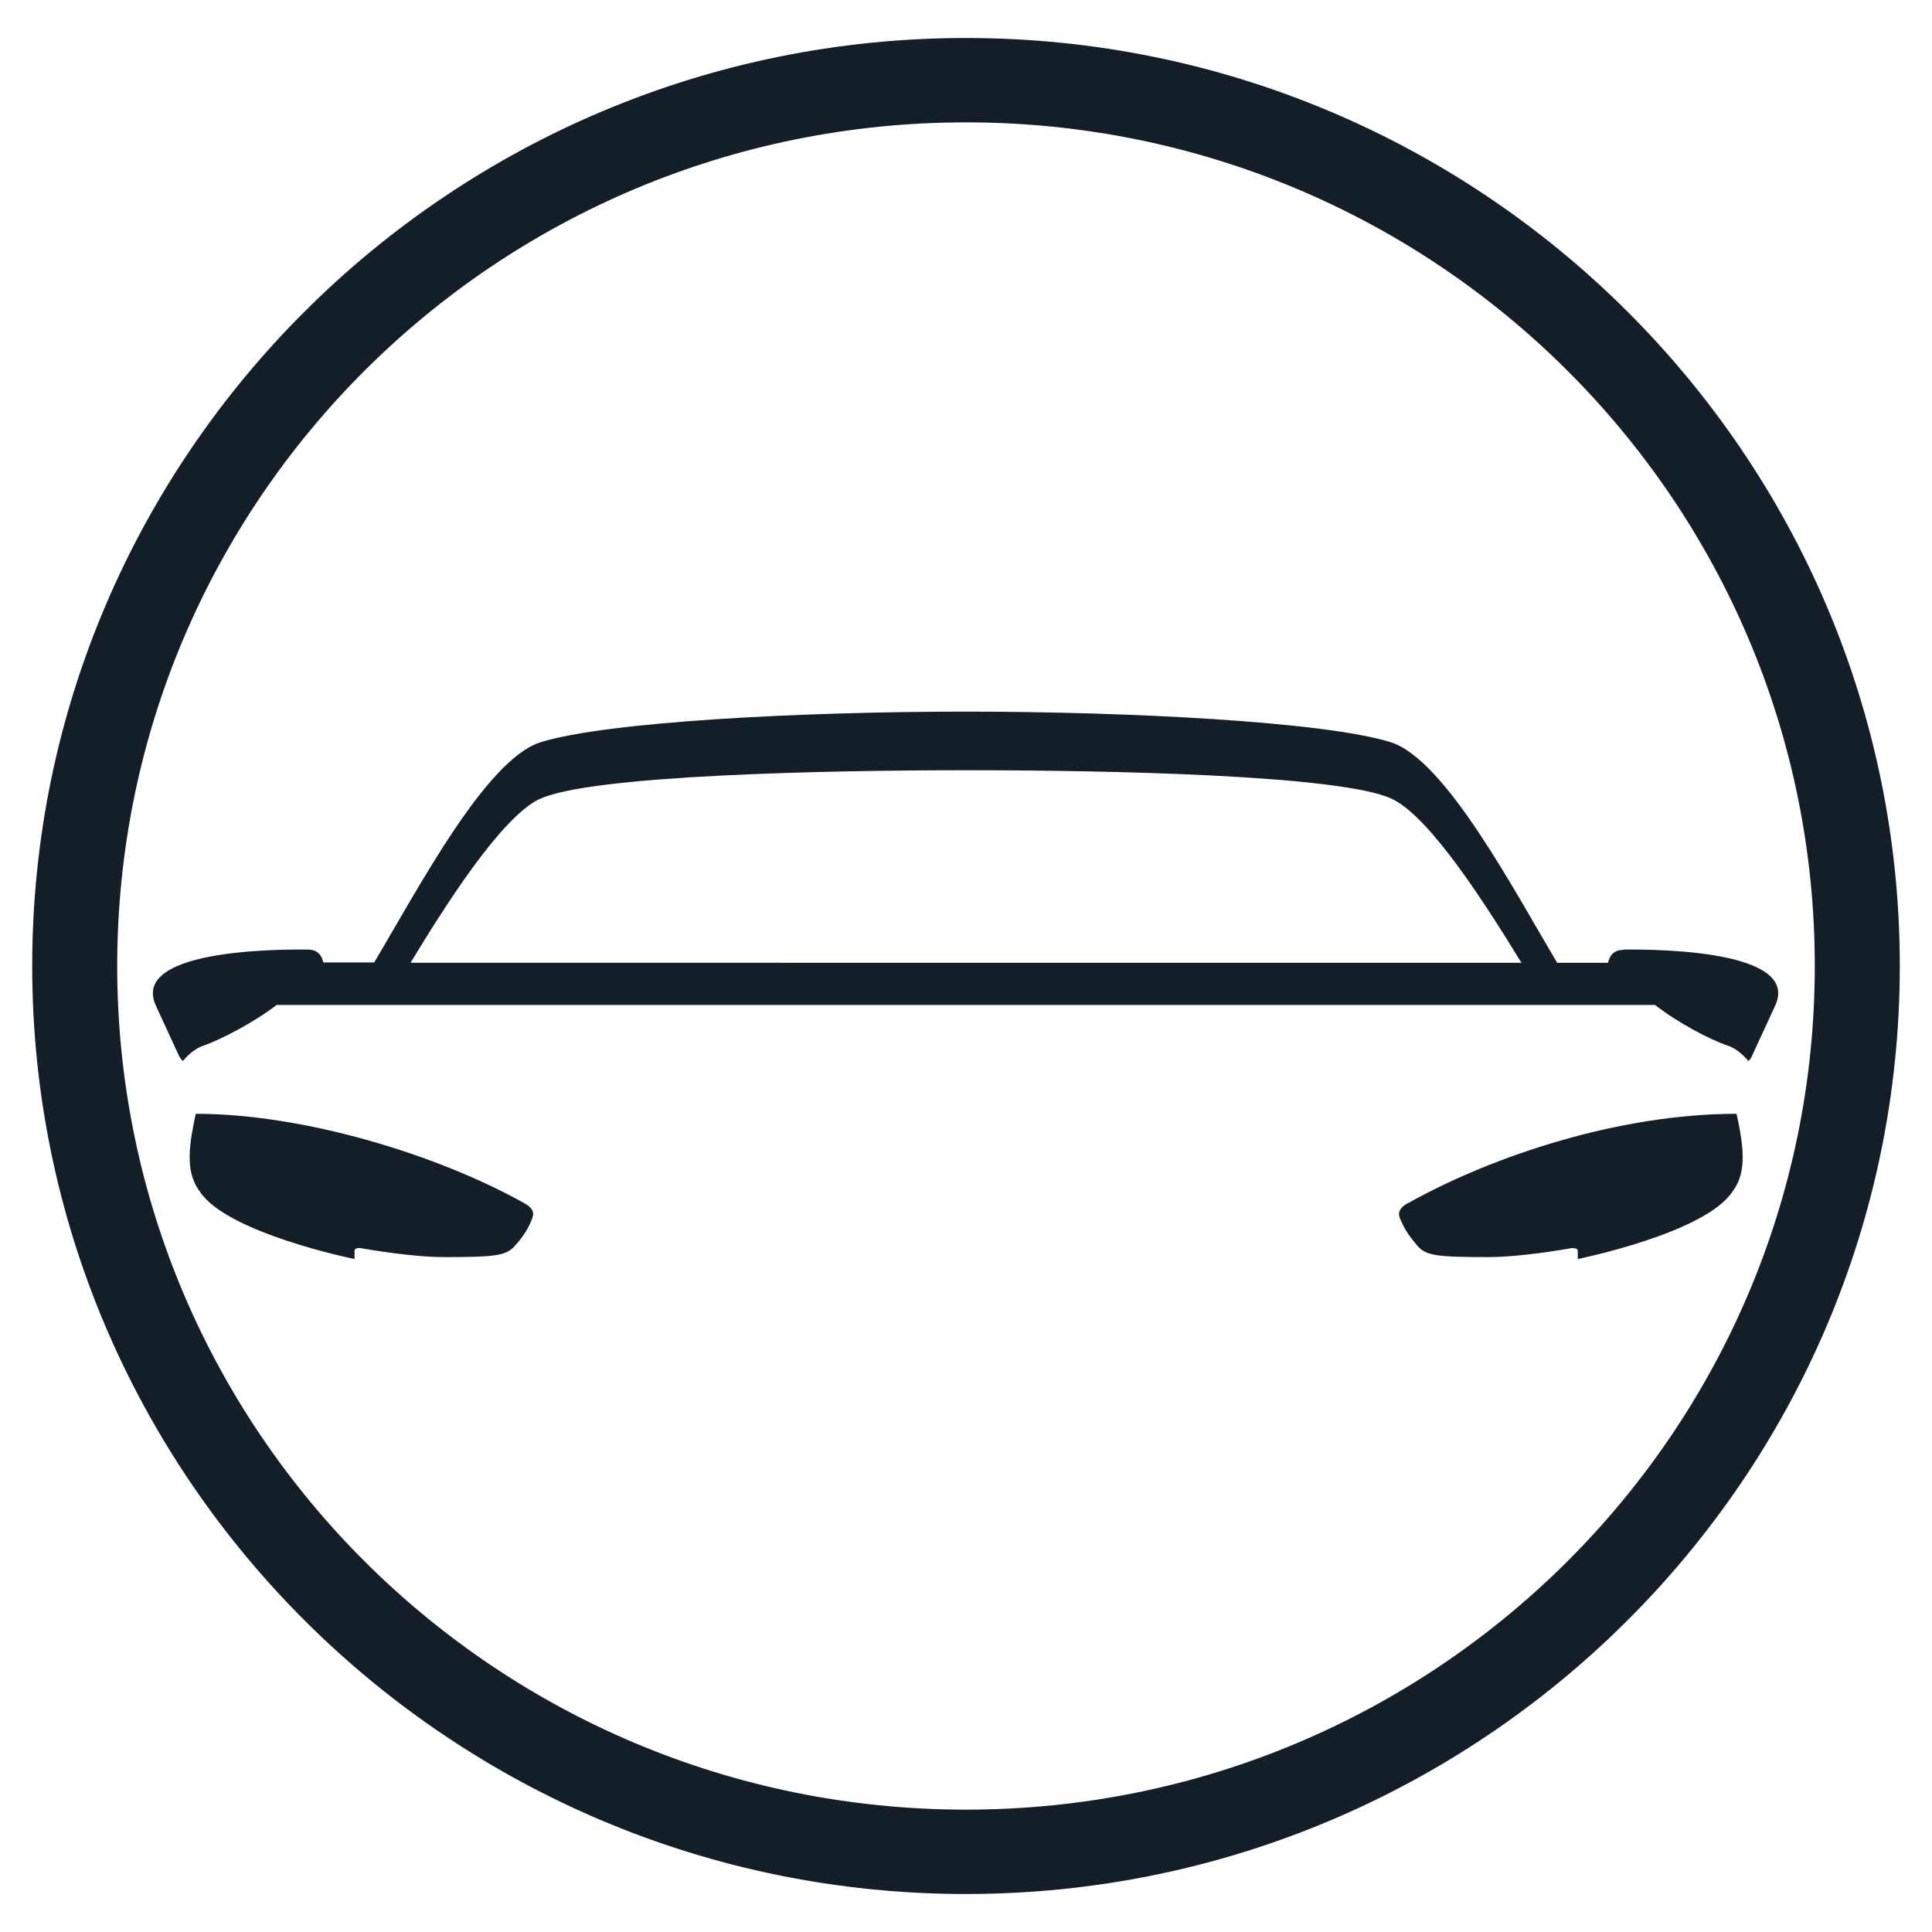
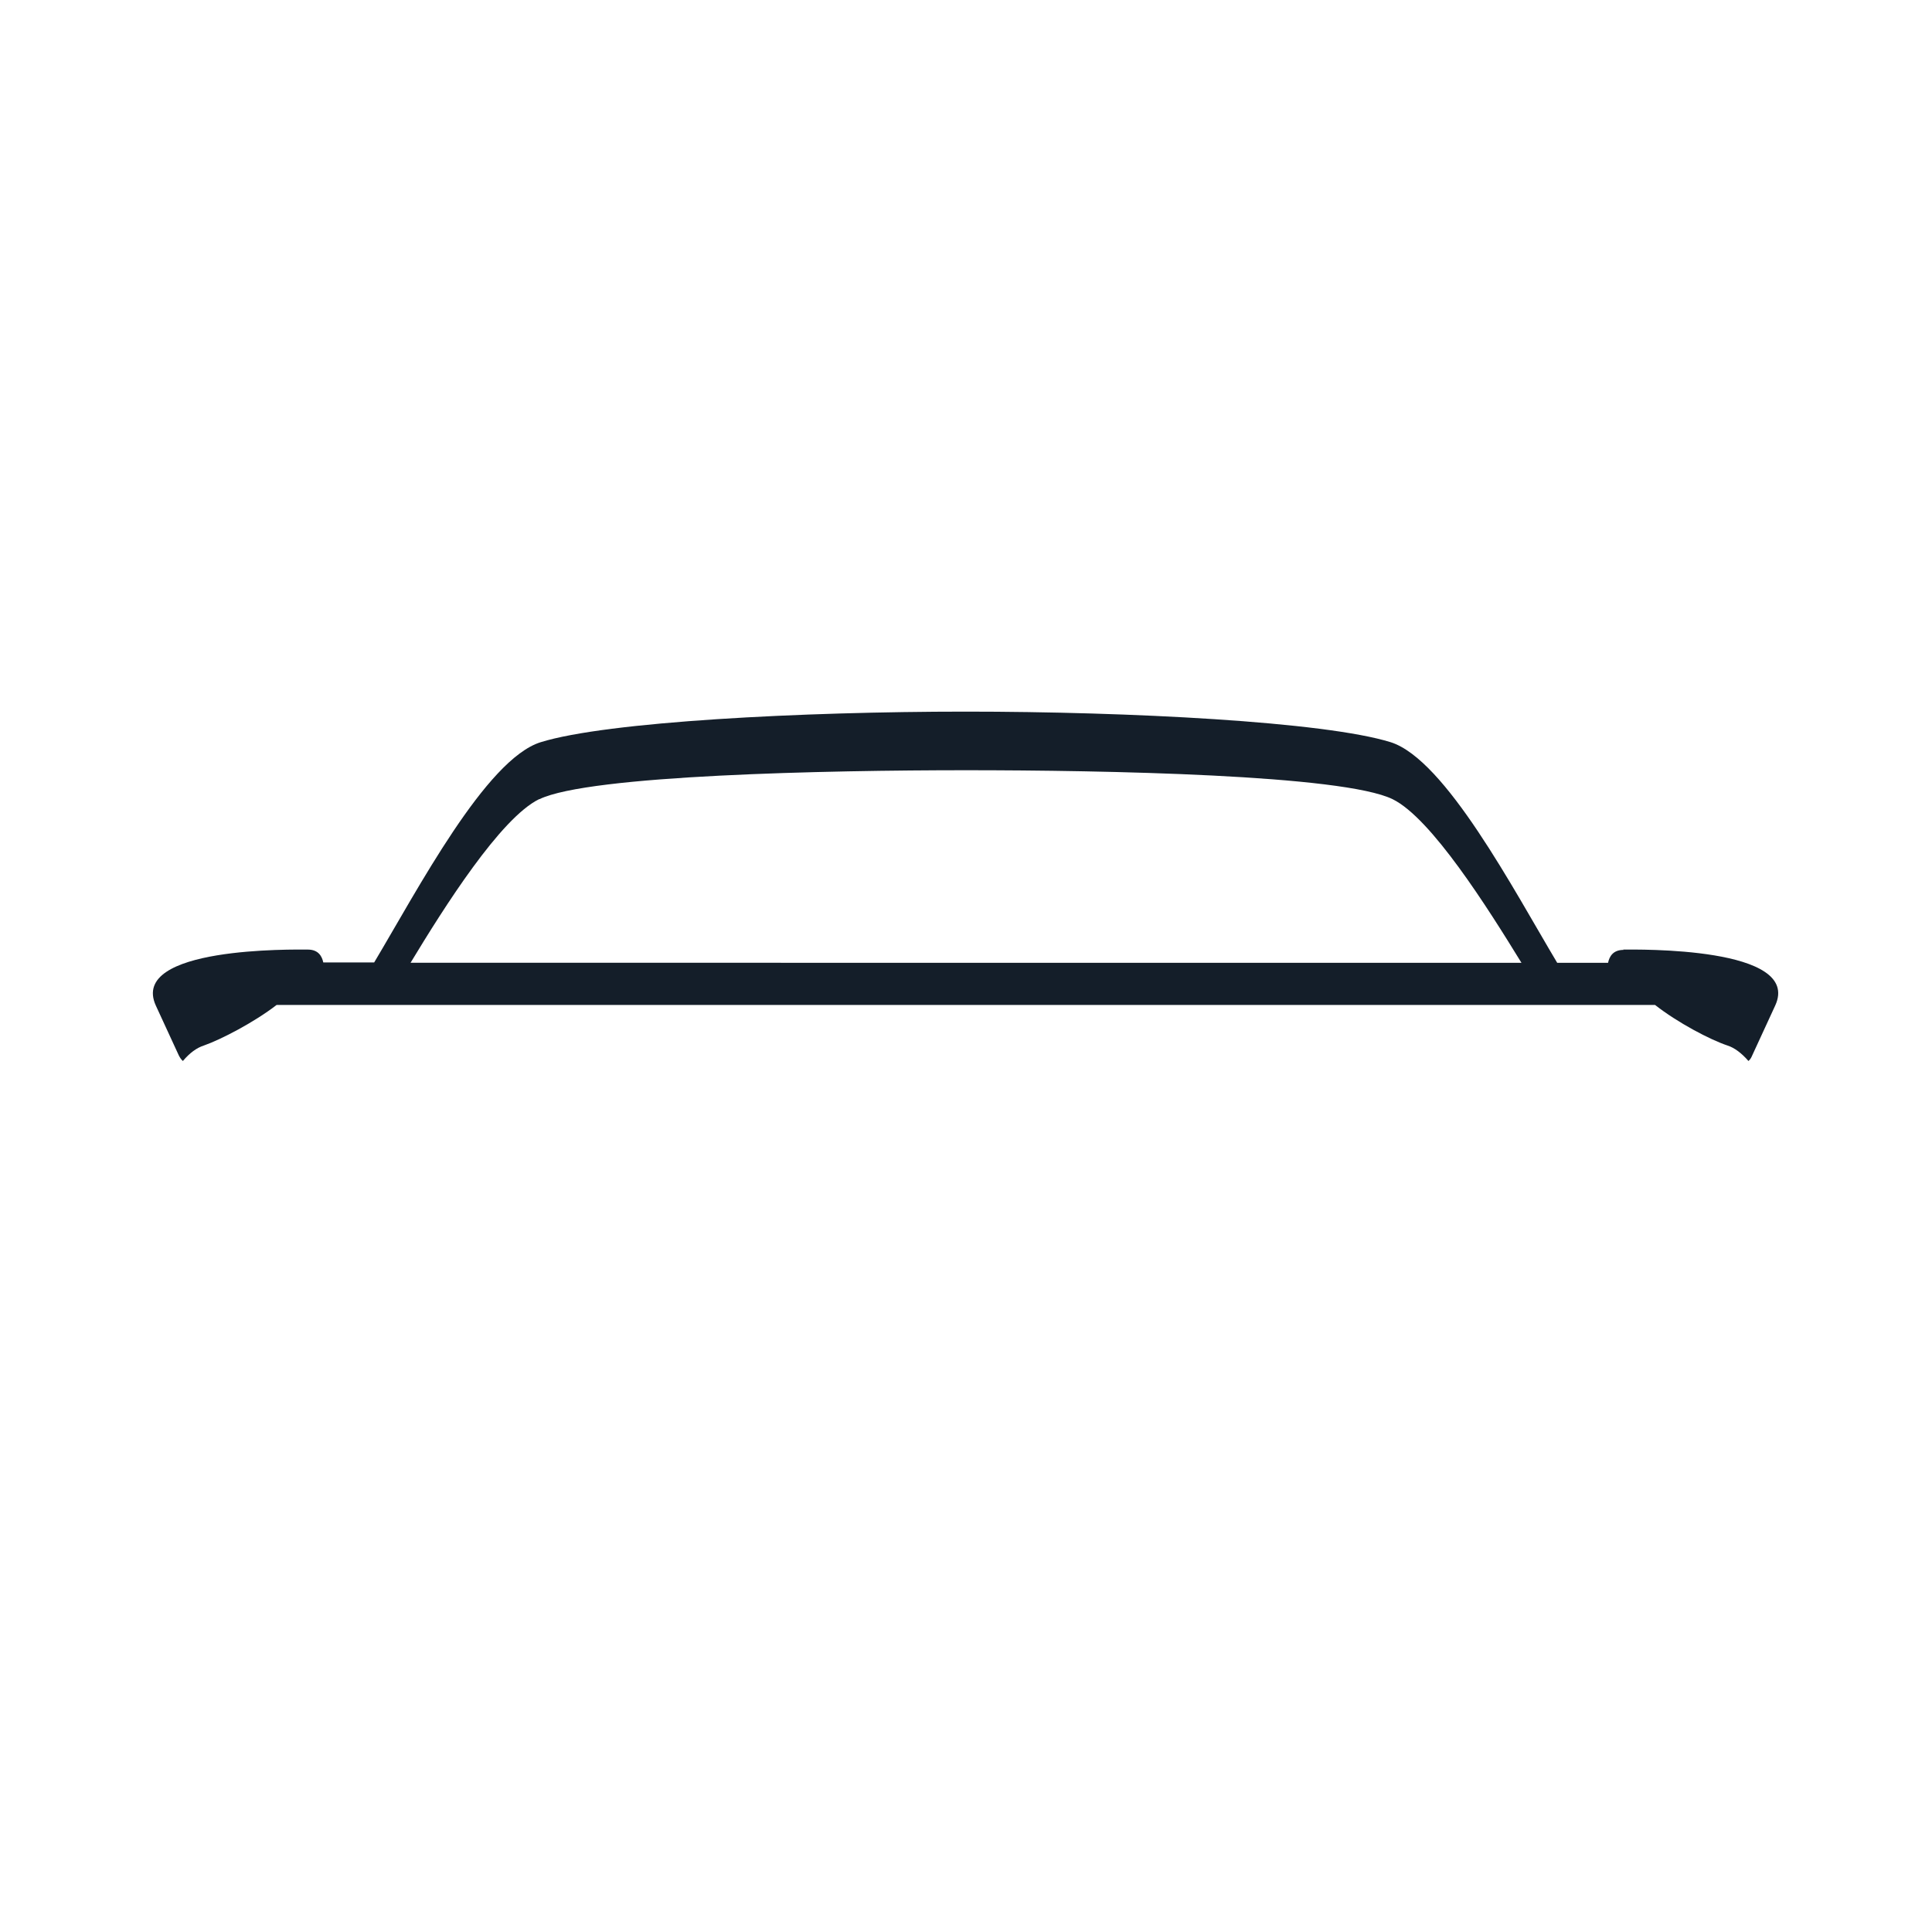
<svg xmlns="http://www.w3.org/2000/svg" id="Layer_1" viewBox="0 0 60 60">
  <defs>
    <style>.cls-1{fill:#141e29;}</style>
  </defs>
-   <path class="cls-1" d="M30,3.8c14.56,0,26.36,11.73,26.36,26.2s-11.8,26.2-26.36,26.2S3.64,44.47,3.64,30,15.44,3.8,30,3.8M30,1.18C14.01,1.18,1,14.11,1,30s13.01,28.82,29,28.82,29-12.93,29-28.82S45.99,1.18,30,1.18h0Z" />
-   <path class="cls-1" d="M16.29,37.37c-2.68-1.5-6.83-2.78-10.21-2.78-.08.36-.19.9-.19,1.33,0,.38.06.74.32,1.09.85,1.29,4.8,2.09,4.8,2.09v-.26c0-.07.12-.09.18-.08.98.17,1.93.28,2.59.28,1.6,0,1.94-.04,2.21-.35.17-.19.38-.45.51-.78.04-.12.18-.32-.21-.54Z" />
  <path class="cls-1" d="M50.42,29.5c-.33,0-.44.21-.48.4h-1.58c-1.35-2.26-3.47-6.31-5.17-6.85-2.06-.64-8.13-.95-13.2-.95s-11.14.31-13.2.95c-1.7.53-3.82,4.58-5.17,6.84h-1.58c-.04-.19-.15-.4-.48-.4-.4,0-5.56-.1-4.72,1.74l.71,1.54c.03.06.07.13.13.18.21-.25.43-.41.65-.48.54-.19,1.56-.72,2.26-1.26h42.81c.7.55,1.71,1.08,2.25,1.26.22.07.44.24.65.48.06-.05.09-.11.12-.18l.71-1.54c.85-1.84-4.32-1.74-4.72-1.74ZM16.75,24.82c1.55-.75,8.96-.9,13.25-.9s11.7.14,13.25.9c1.2.59,2.95,3.37,4,5.08H12.75c1.04-1.72,2.79-4.49,3.99-5.08Z" />
-   <path class="cls-1" d="M43.71,37.37c-.38.22-.25.43-.2.54.13.32.34.58.51.78.27.31.61.35,2.21.35.66,0,1.61-.11,2.59-.28.06,0,.18.01.18.08v.26s3.95-.8,4.8-2.09c.26-.34.32-.71.32-1.09,0-.43-.11-.97-.19-1.33-3.6,0-7.53,1.28-10.21,2.78Z" />
</svg>